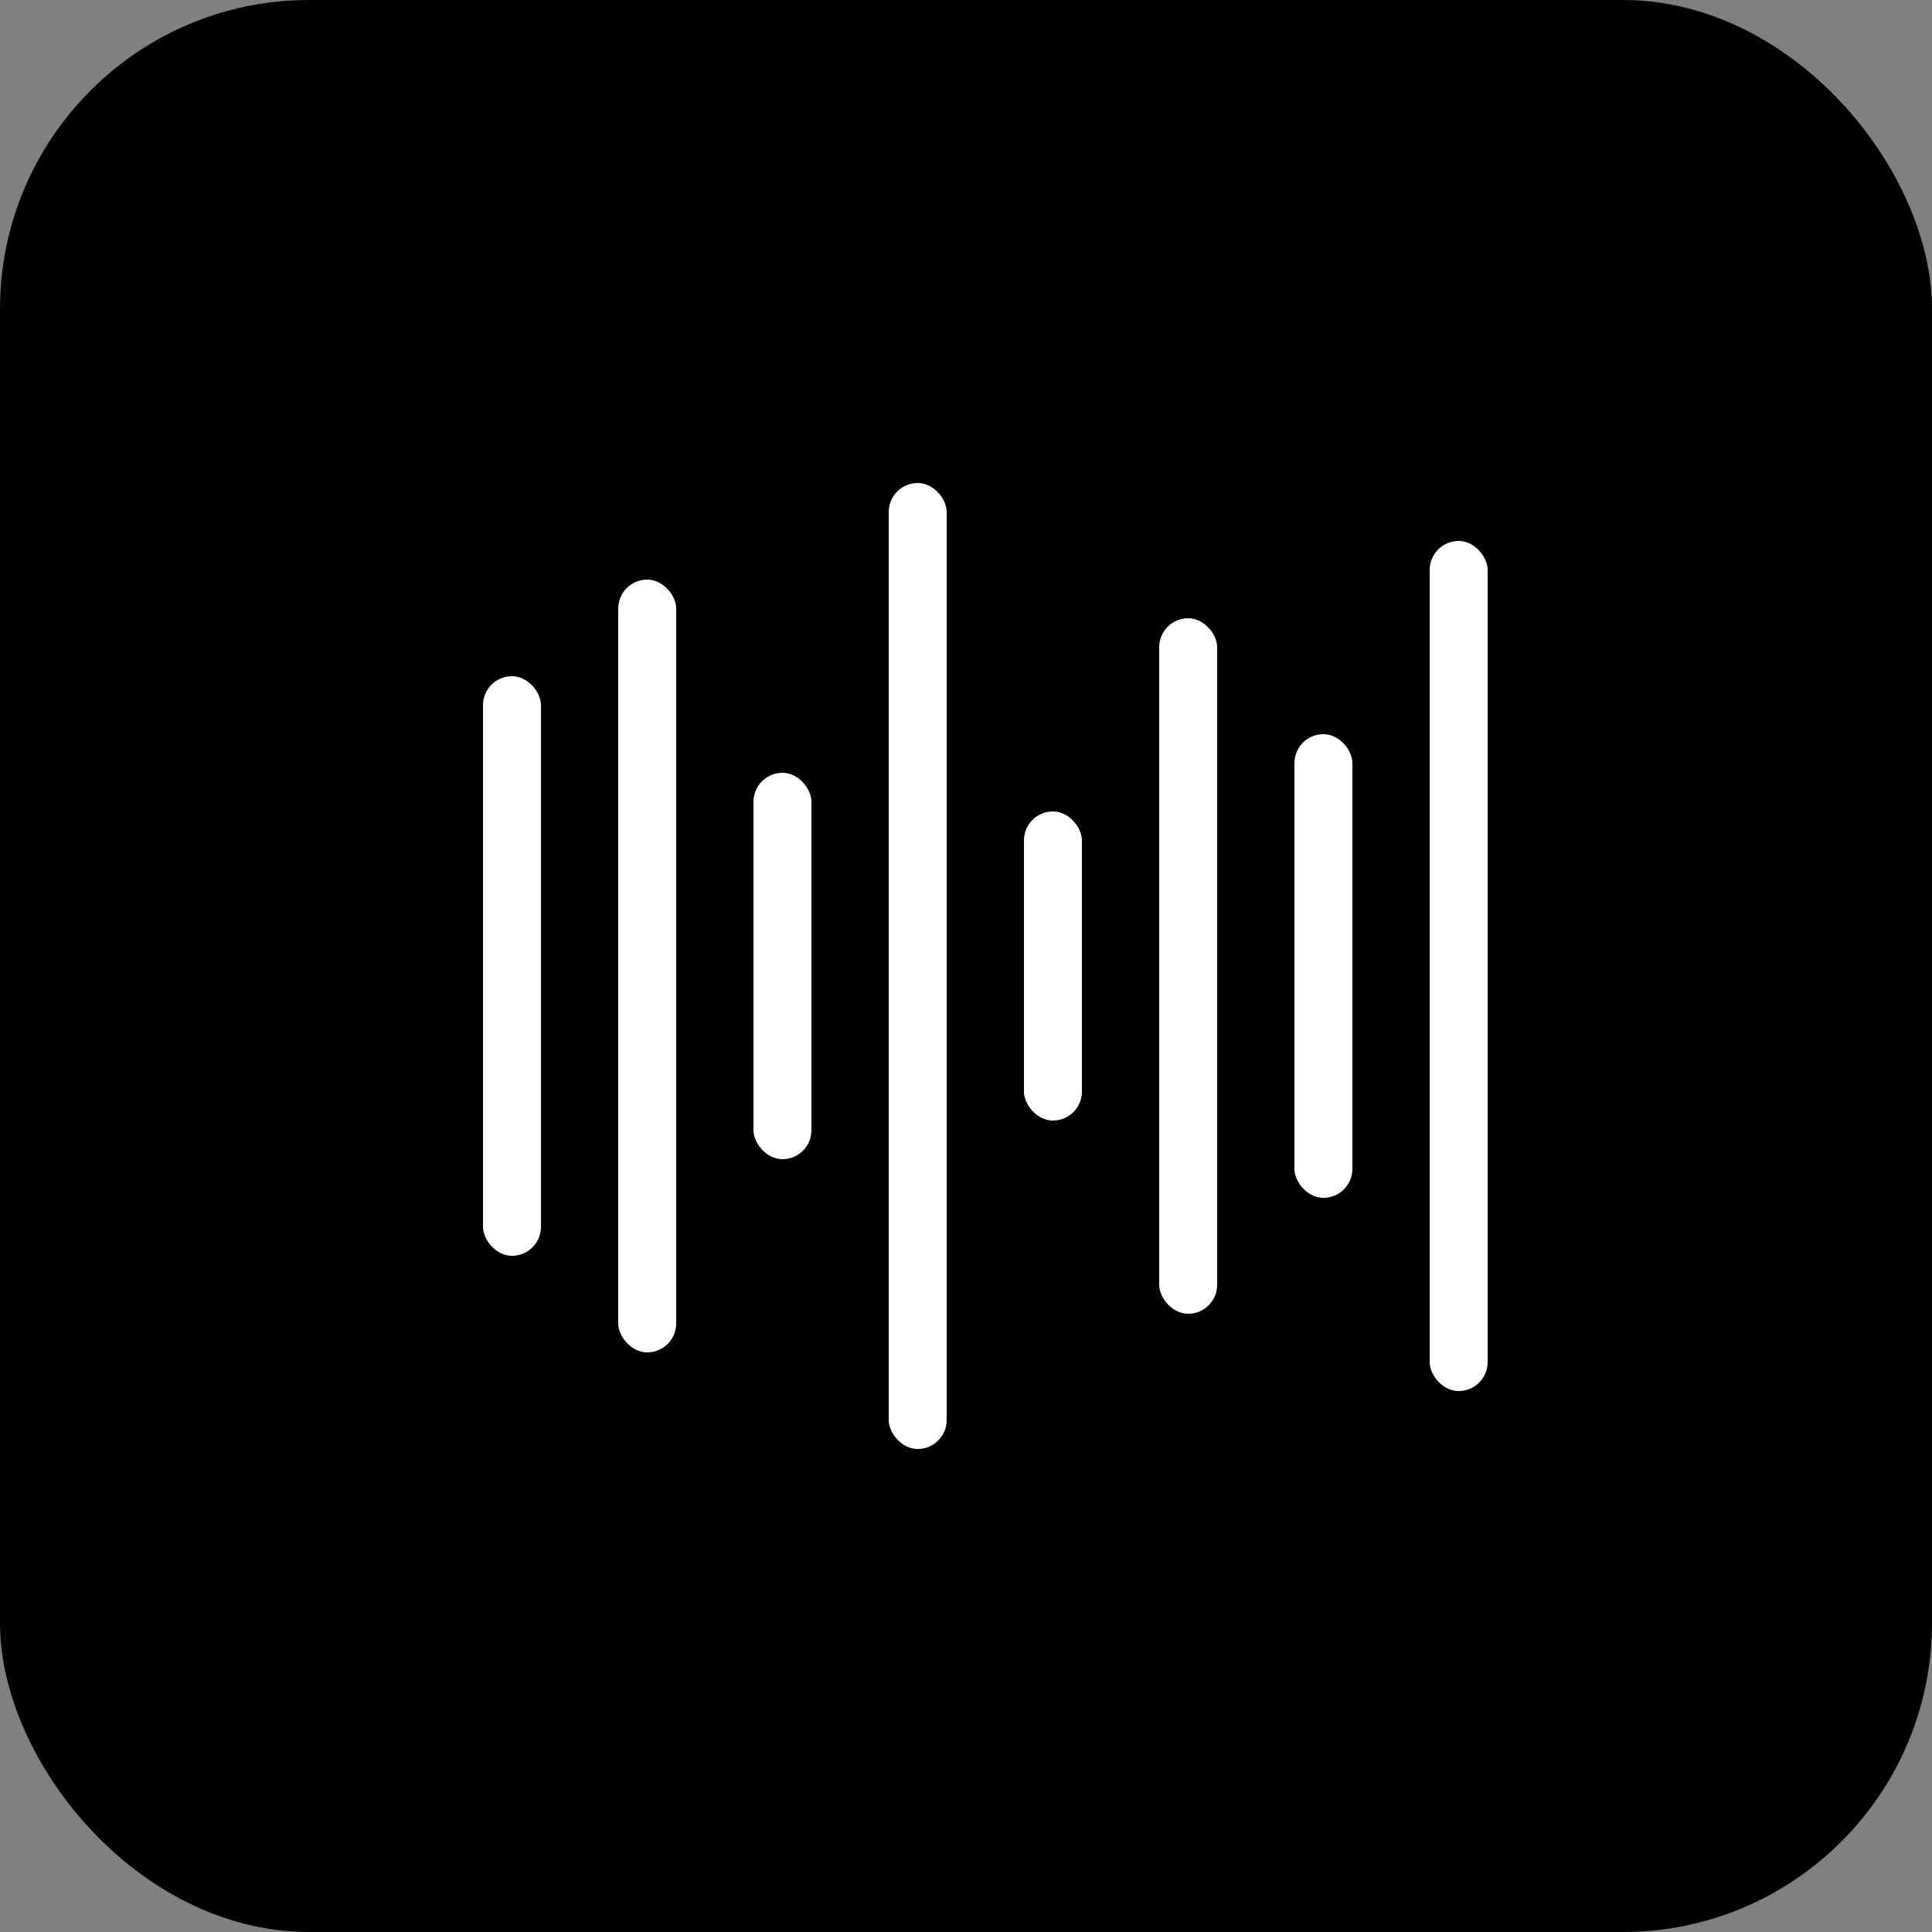
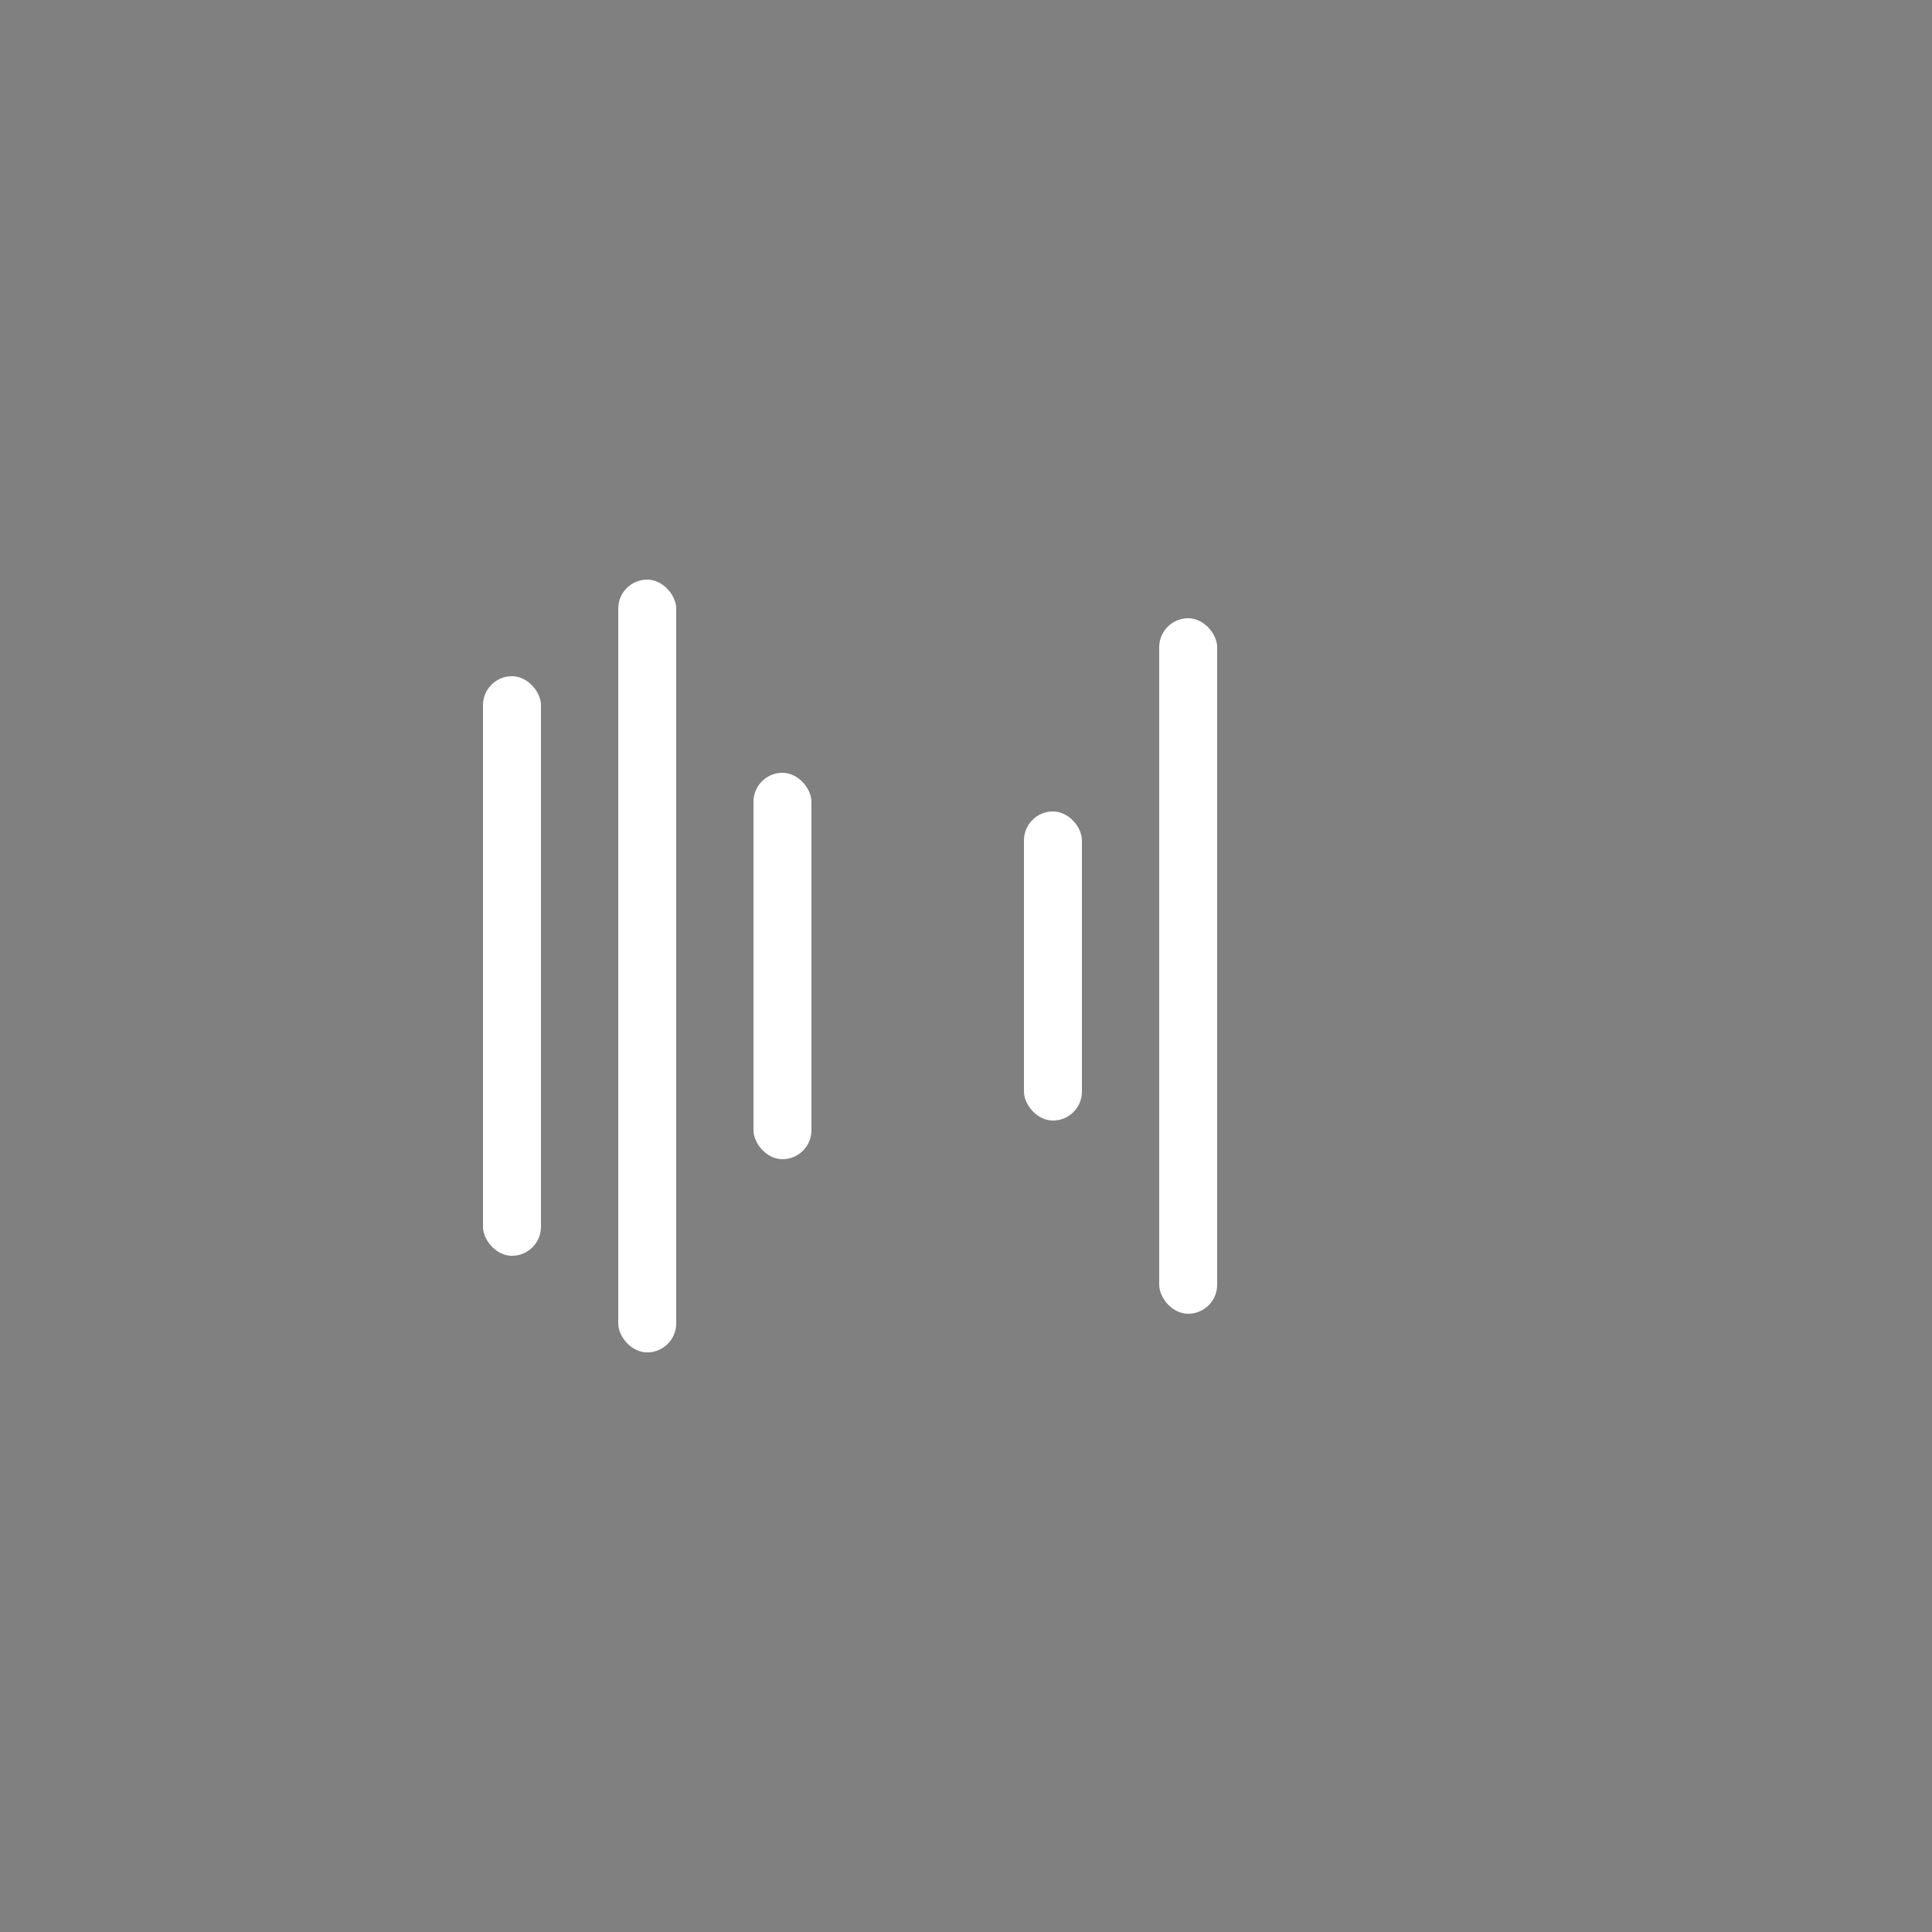
<svg xmlns="http://www.w3.org/2000/svg" viewBox="0 0 100 100" width="100" height="100">
  <rect x="0" y="0" width="100" height="100" fill="#808080" stroke="none" />
-   <rect width="100" height="100" fill="#000000" rx="16" />
  <defs>
    <style>
      .wave {
        fill: none;
        stroke: #ffffff;
        stroke-width: 2.5;
        stroke-linecap: round;
        stroke-linejoin: round;
      }
    </style>
  </defs>
  <g transform="translate(20, 50)">
    <rect x="5" y="-15" width="3" height="30" fill="#ffffff" rx="1.5" />
    <rect x="12" y="-20" width="3" height="40" fill="#ffffff" rx="1.5" />
    <rect x="19" y="-10" width="3" height="20" fill="#ffffff" rx="1.5" />
-     <rect x="26" y="-25" width="3" height="50" fill="#ffffff" rx="1.5" />
    <rect x="33" y="-8" width="3" height="16" fill="#ffffff" rx="1.5" />
    <rect x="40" y="-18" width="3" height="36" fill="#ffffff" rx="1.5" />
-     <rect x="47" y="-12" width="3" height="24" fill="#ffffff" rx="1.5" />
-     <rect x="54" y="-22" width="3" height="44" fill="#ffffff" rx="1.5" />
  </g>
</svg>